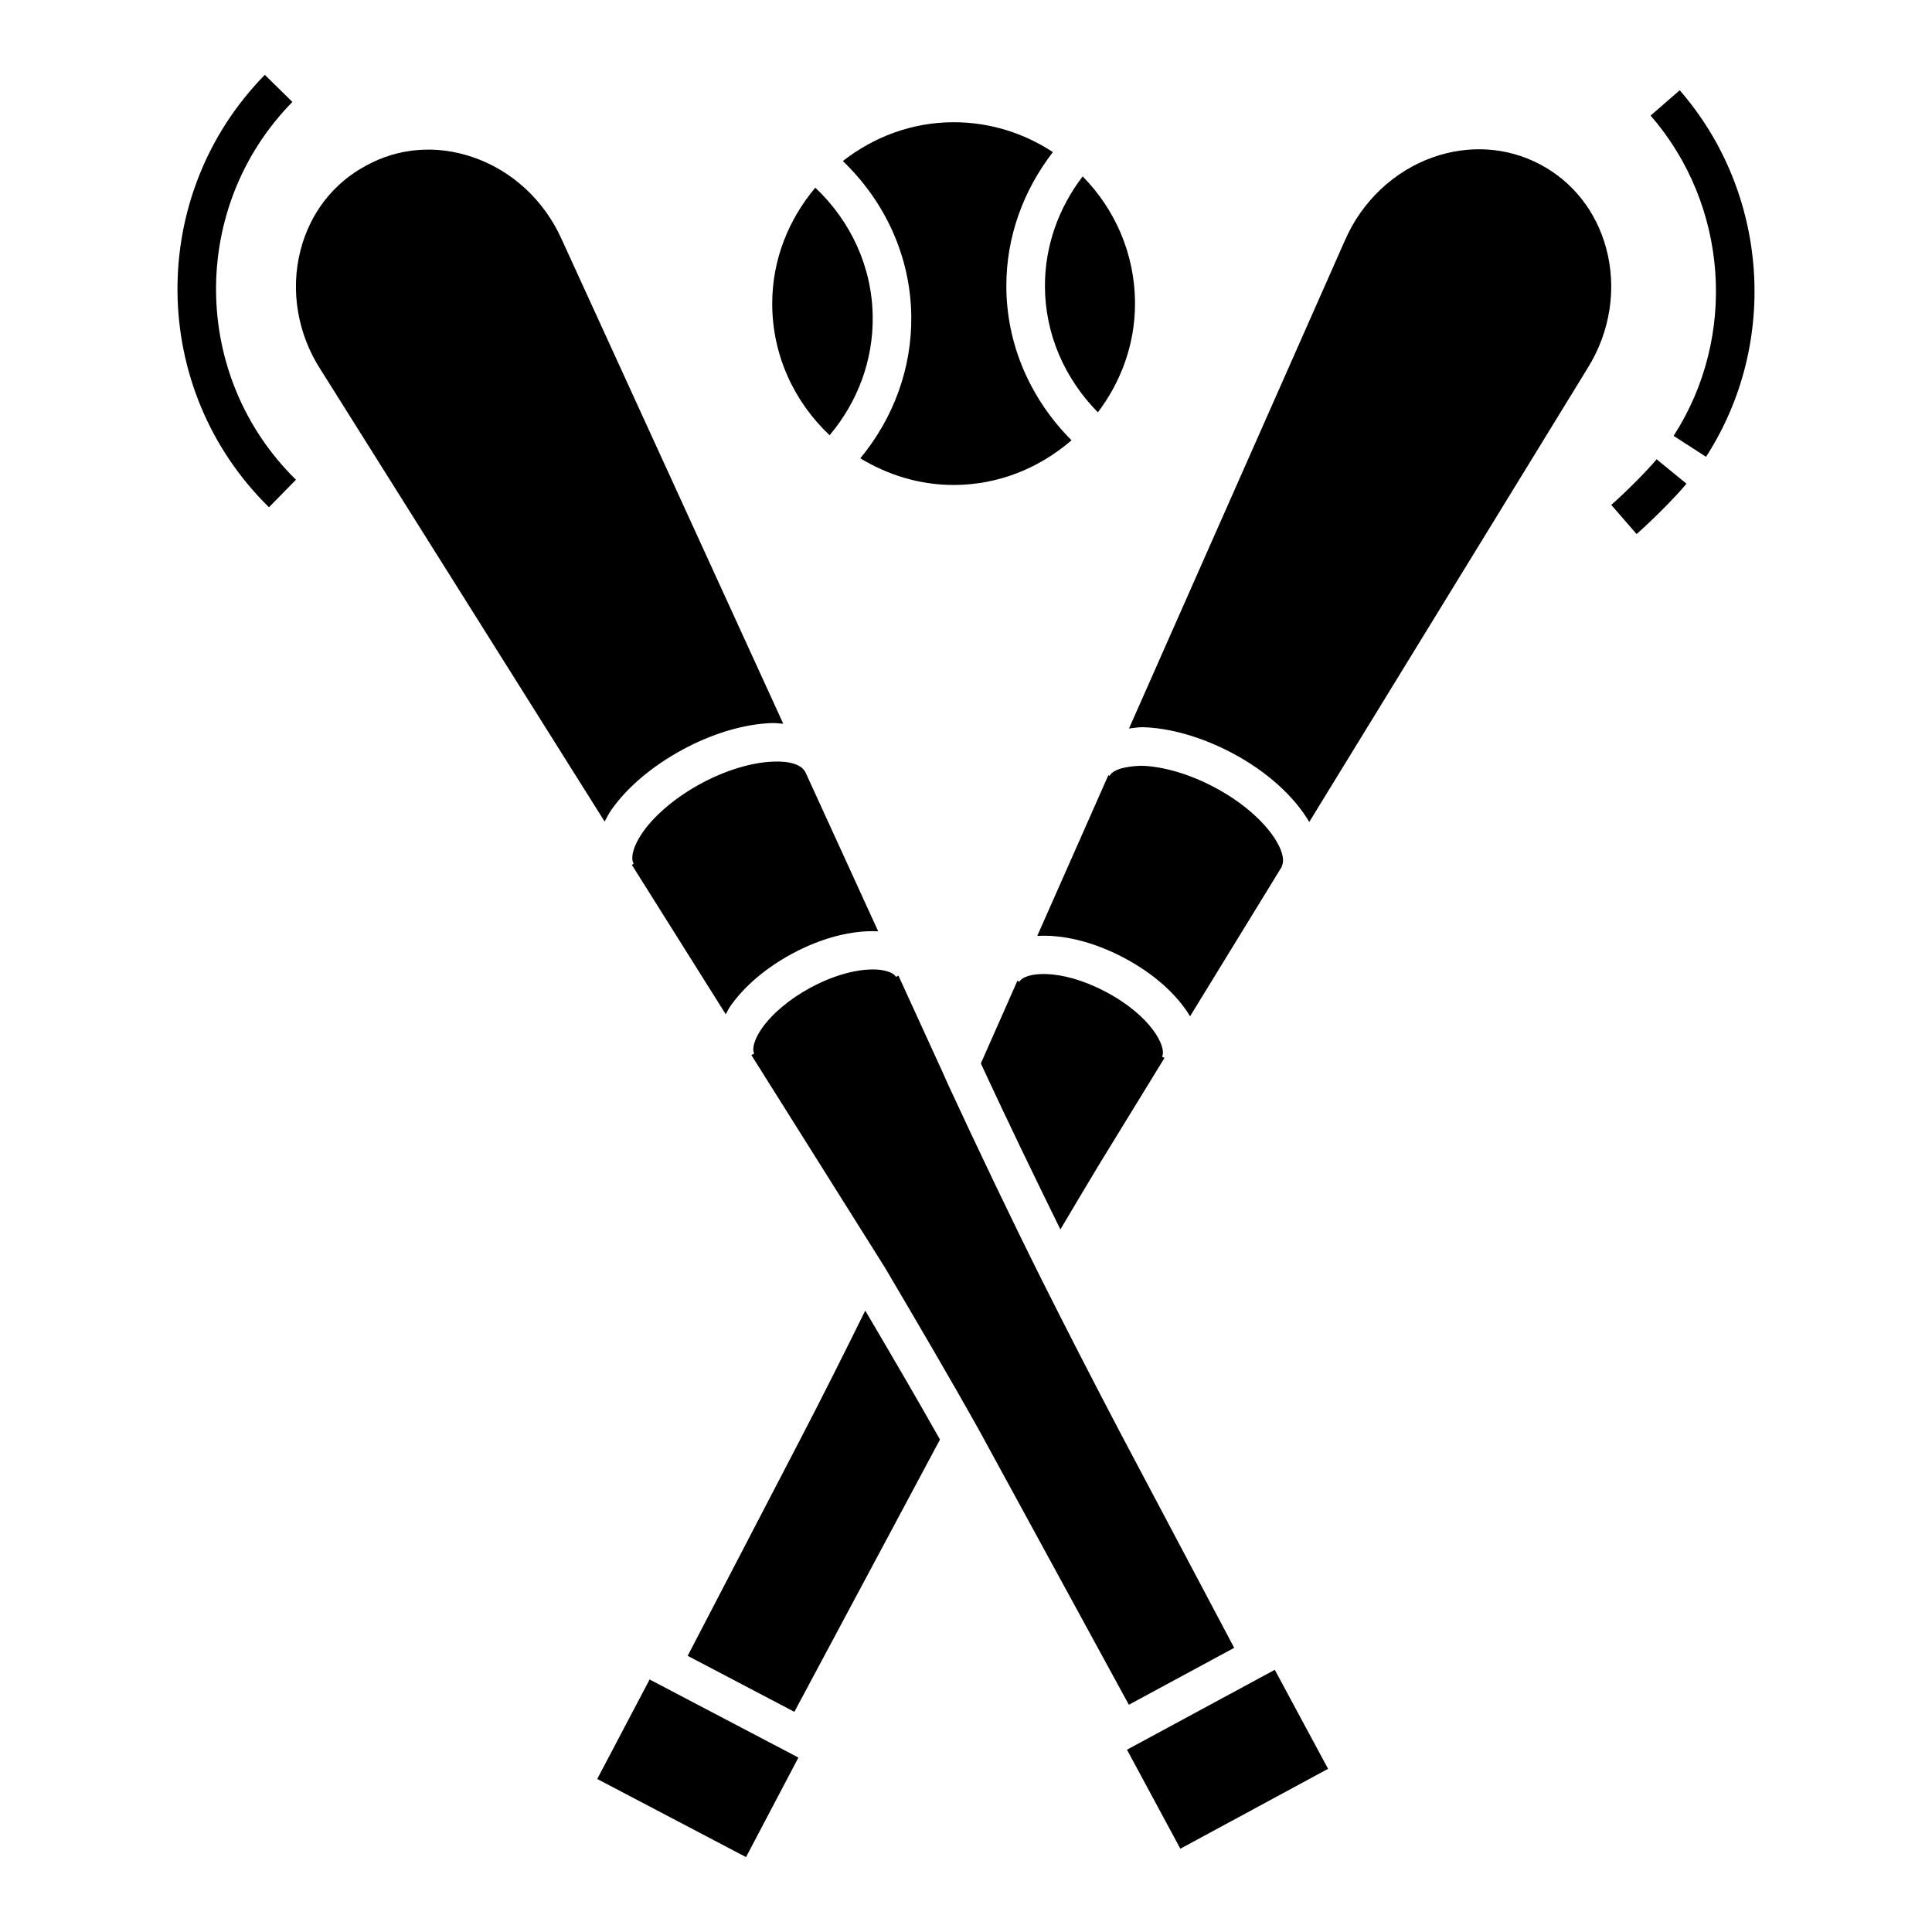
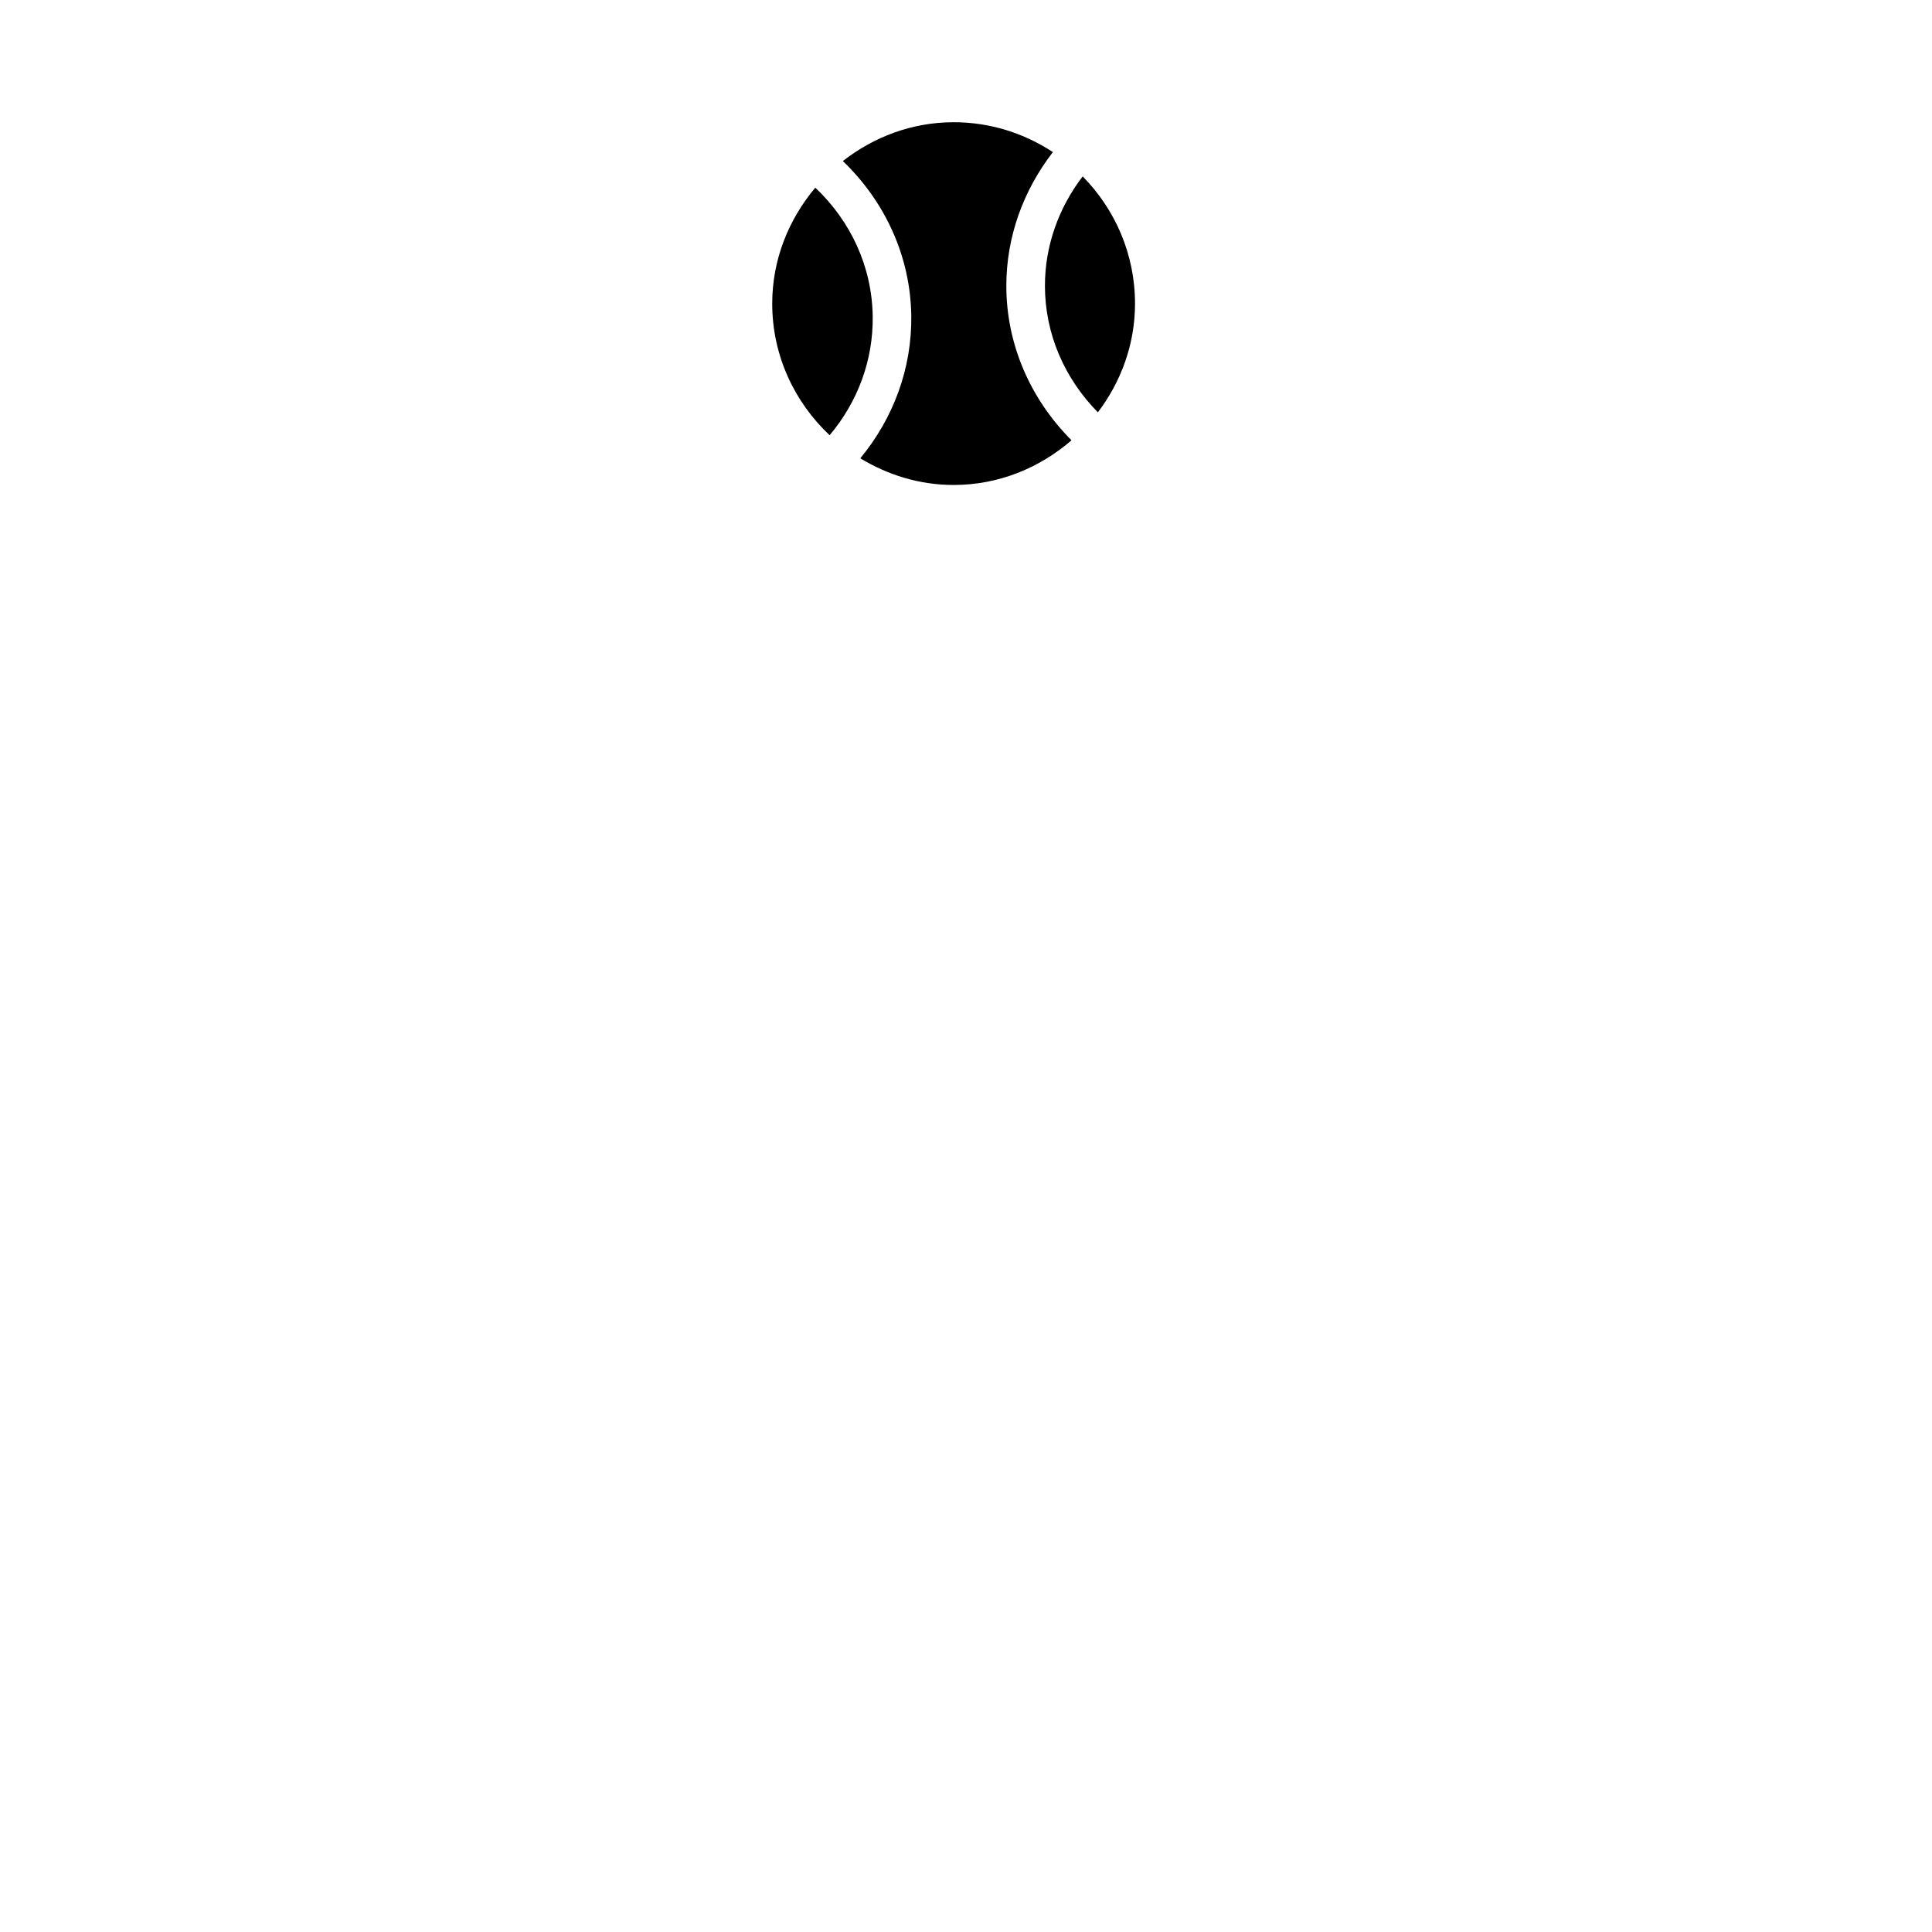
<svg xmlns="http://www.w3.org/2000/svg" fill="#000000" width="800px" height="800px" version="1.1" viewBox="144 144 512 512">
  <g>
    <path d="m444.79 224.46c0 10.852-3.75 20.758-9.84 28.812-8.828-8.957-14.031-20.793-14.031-33.52 0-10.621 3.633-20.676 10-29.004 8.559 8.684 13.871 20.582 13.871 33.711zm-48.062-48.07c9.715 0 18.734 2.945 26.301 7.922-7.852 10.152-12.34 22.449-12.34 35.445 0 15.562 6.406 30.027 17.277 40.926-8.426 7.277-19.258 11.84-31.242 11.84-9.078 0-17.484-2.676-24.738-7.066 8.789-10.637 13.68-23.828 13.512-37.699-0.195-15.746-6.91-30.293-18.137-41.082 8.156-6.352 18.266-10.285 29.367-10.285zm-36.664 17.344c9.422 8.91 15.051 21.027 15.211 34.152 0.152 11.59-3.977 22.625-11.418 31.457-9.312-8.77-15.211-21.117-15.211-34.883 0-11.742 4.398-22.367 11.418-30.727z" />
-     <path d="m500.41 207.73c4.496-10.367 13.023-18.406 23.352-22.055 9.508-3.344 19.574-2.727 28.285 1.84 8.691 4.555 14.941 12.453 17.598 22.242 2.875 10.578 1.117 22.133-4.856 31.723l-73.824 120.35c-3.961-6.766-11.301-13.48-20.598-18.355-7.988-4.195-16.398-6.602-23.691-6.762-1.238 0.031-2.332 0.219-3.481 0.352zm-62.688 141.71 0.328 0.172c0.918-1.738 4.356-2.566 8.41-2.676 5.652 0.129 12.625 2.156 19.156 5.582 10.426 5.473 16.578 12.684 18.039 17.41 0.34 1.059 0.598 2.547 0.02 3.637l0.07 0.039-24.367 39.727c-3.41-5.703-9.531-11.309-17.711-15.602-8.141-4.269-16.172-6.098-22.785-5.695zm-24.094 54.457 0.527 0.277c1.301-2.477 10.508-3.816 22.754 2.598 12.227 6.422 16.359 14.762 15.043 17.25l0.652 0.344-16.695 27.215-0.957 1.578c-3.356 5.551-6.637 11.105-9.934 16.66-6.902-14.039-13.762-28.211-20.348-42.418l-0.73-1.594zm-109.39-42.168-75.254-119.75c-6.152-9.5-8.09-21.055-5.332-31.703 2.535-9.809 8.691-17.758 17.398-22.402 8.531-4.684 18.477-5.523 28.105-2.277 10.426 3.508 19.055 11.438 23.691 21.805l58.73 128.4c-1.031-0.062-1.973-0.219-3.098-0.18-7.293 0.25-15.68 2.758-23.609 7.051-7.93 4.285-14.621 9.926-18.816 15.891-0.754 1.062-1.242 2.109-1.816 3.16zm32.098 51.07-24.891-39.609 0.48-0.262c-0.938-1.727 0.02-4.973 2.477-8.469 3.277-4.625 8.848-9.289 15.34-12.793 6.473-3.508 13.445-5.625 19.098-5.824 4.414-0.219 7.512 0.828 8.449 2.578l0.047-0.027 19.402 42.422c-6.793-0.363-14.926 1.664-22.867 5.957-6.91 3.734-12.723 8.68-16.359 13.934-0.488 0.703-0.773 1.398-1.176 2.094zm5.371 223.35-39.434-20.703 13.883-26.367 39.434 20.695zm12.809-38.496-28.273-14.844 29.805-57.297c5.906-11.348 11.602-22.746 17.258-34.191 6.711 11.41 13.398 22.809 19.801 34.176zm48.895-74.746c-8.012-14.312-16.441-28.633-24.871-42.949l-35.414-56.352 0.754-0.41c-0.699-1.277 0.102-3.894 2.016-6.66 2.719-3.894 7.391-7.82 12.844-10.766 8.59-4.656 16.398-5.602 20.375-4.363 0.84 0.238 1.898 0.699 2.336 1.488l0.645-0.348 11.578 25.316 1.676 3.754c7.988 17.23 16.199 34.449 24.59 51.277 6.773 13.523 13.742 27.059 20.734 40.398l30.402 57.402-27.914 15.082zm53.395 111.02-14.145-26.238 39.172-21.172 14.121 26.238z" />
-     <path d="m571 277.8 6.711 7.731c3.613-3.137 10.309-9.789 13.223-13.344l-7.91-6.473c-2.496 3.039-8.789 9.289-12.023 12.086z" />
-     <path d="m589.14 167.92-7.711 6.711c20.574 23.66 23.09 58.566 6.094 84.875l8.59 5.551c19.457-30.109 16.578-70.059-6.973-97.137z" />
-     <path d="m221.49 171.01-7.309-7.172c-31.281 31.891-30.801 83.297 1.098 114.59l7.152-7.293c-27.867-27.344-28.285-72.266-0.941-100.12z" />
  </g>
</svg>